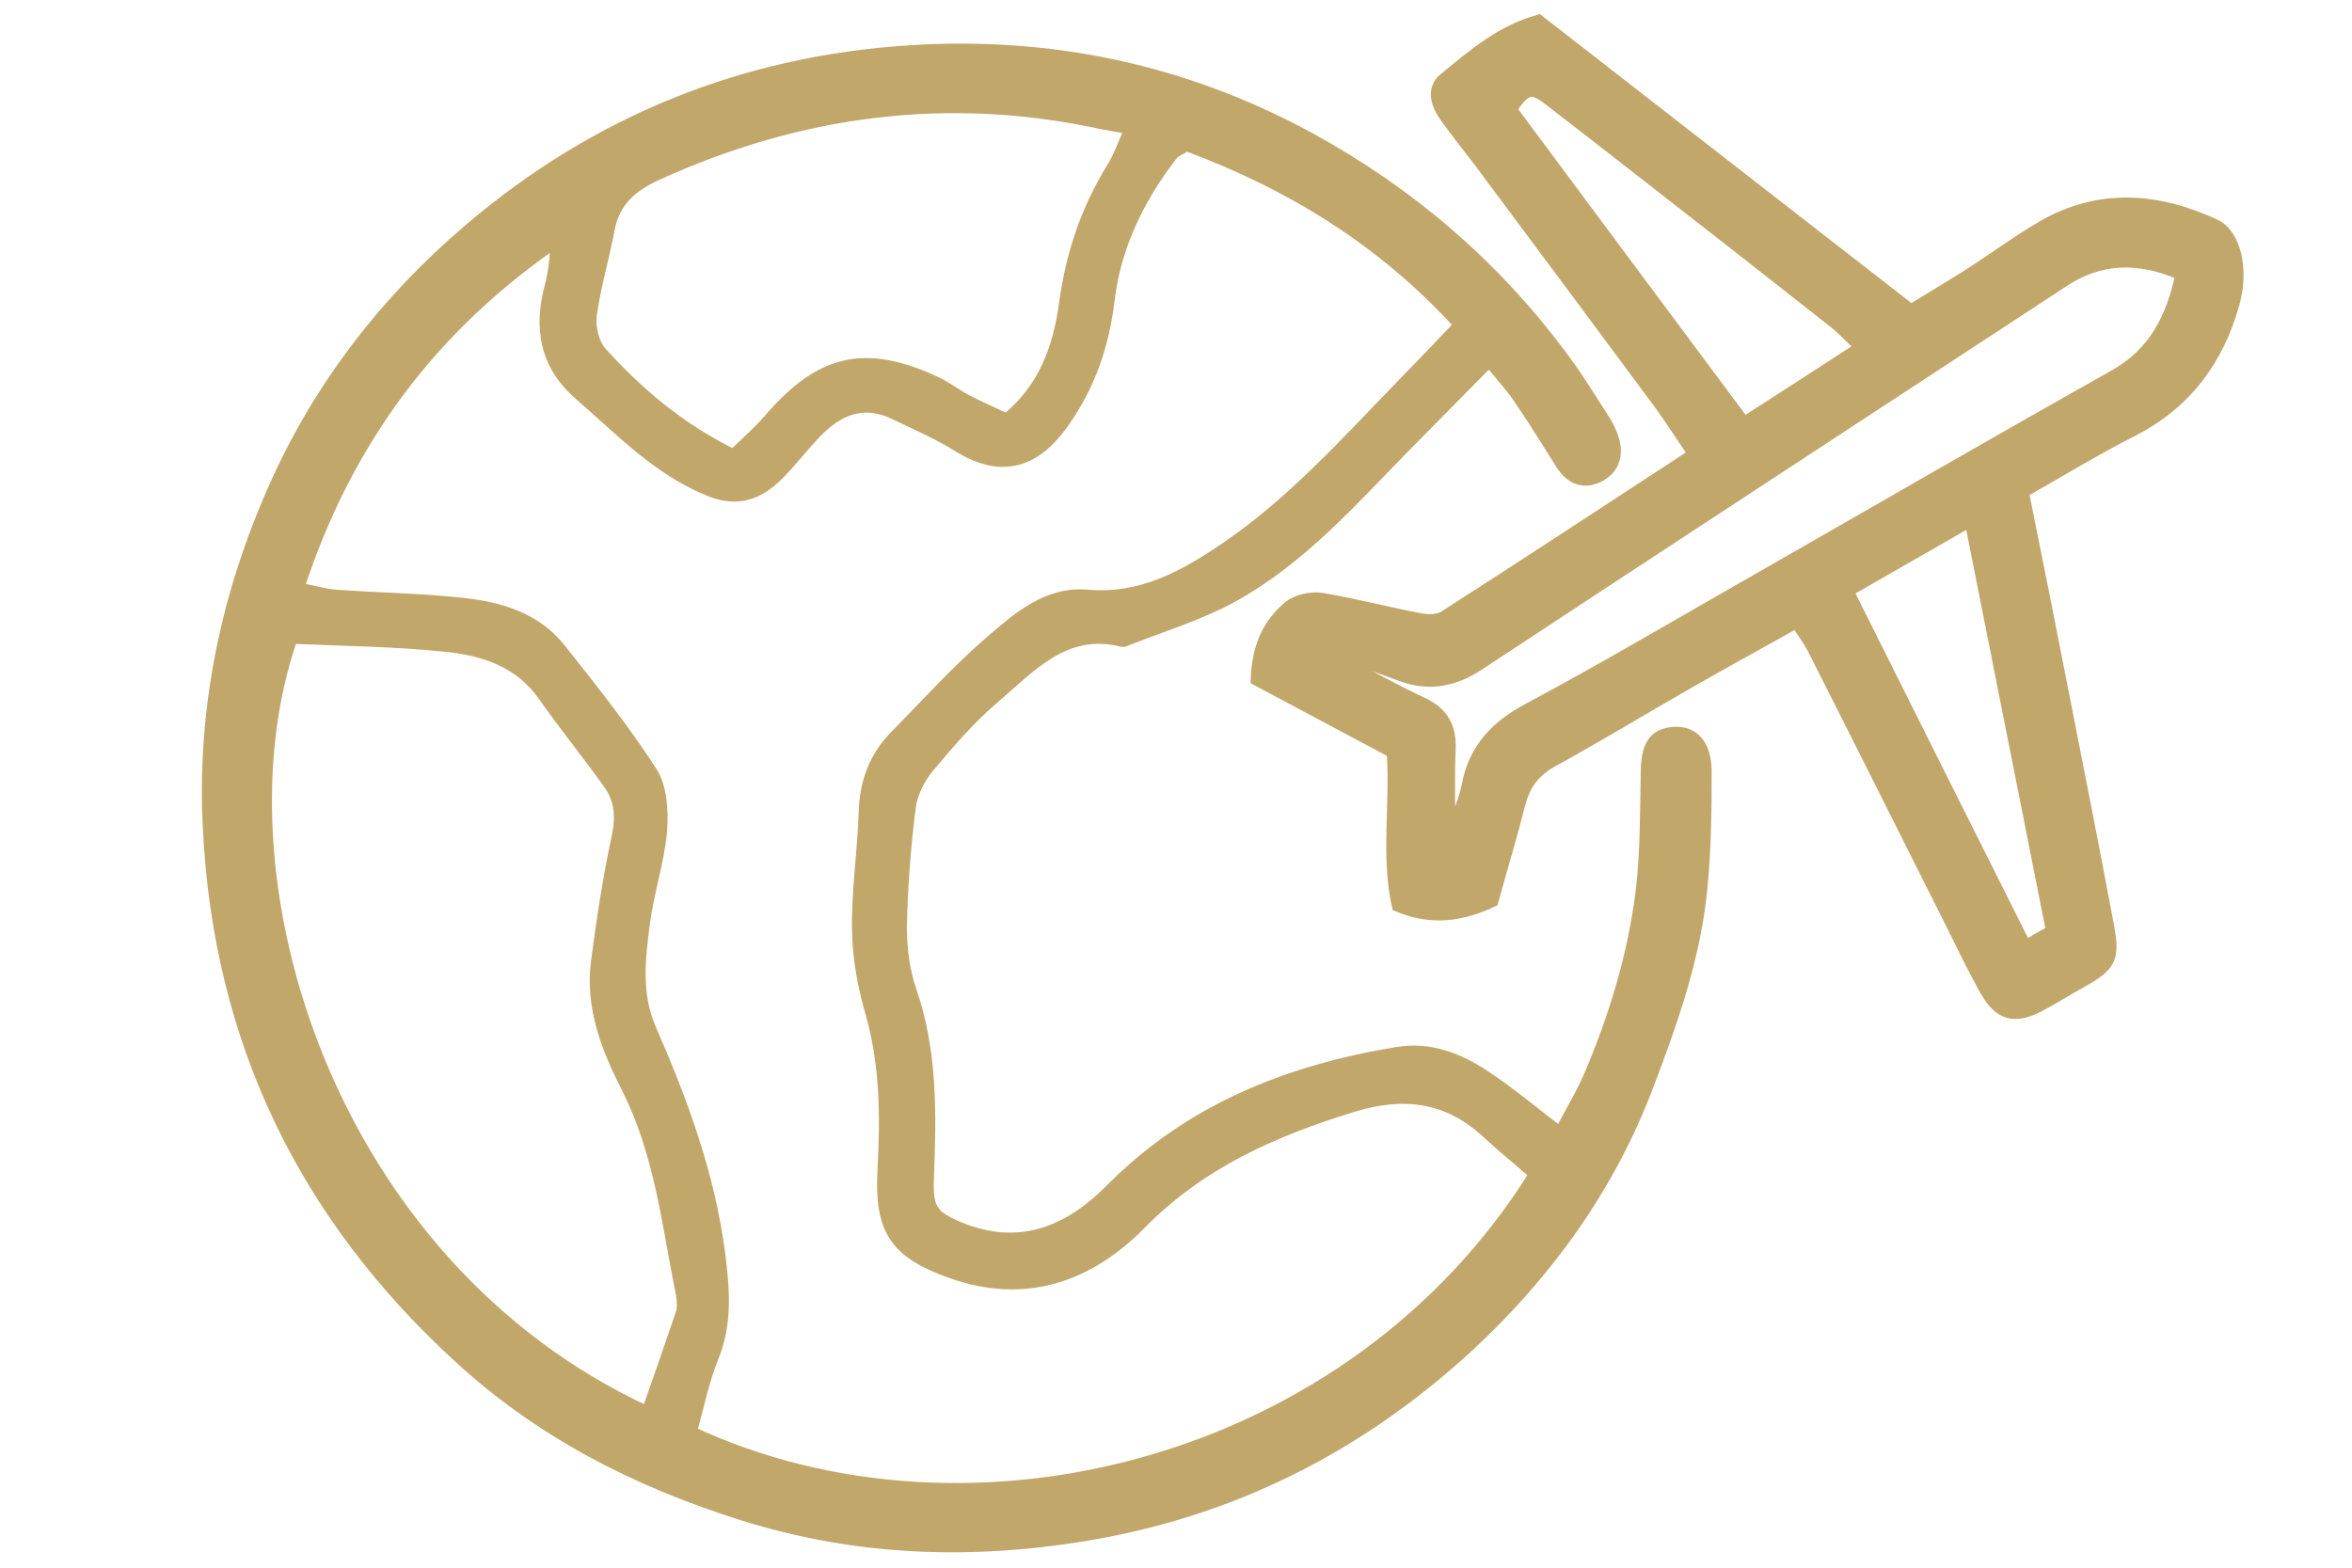
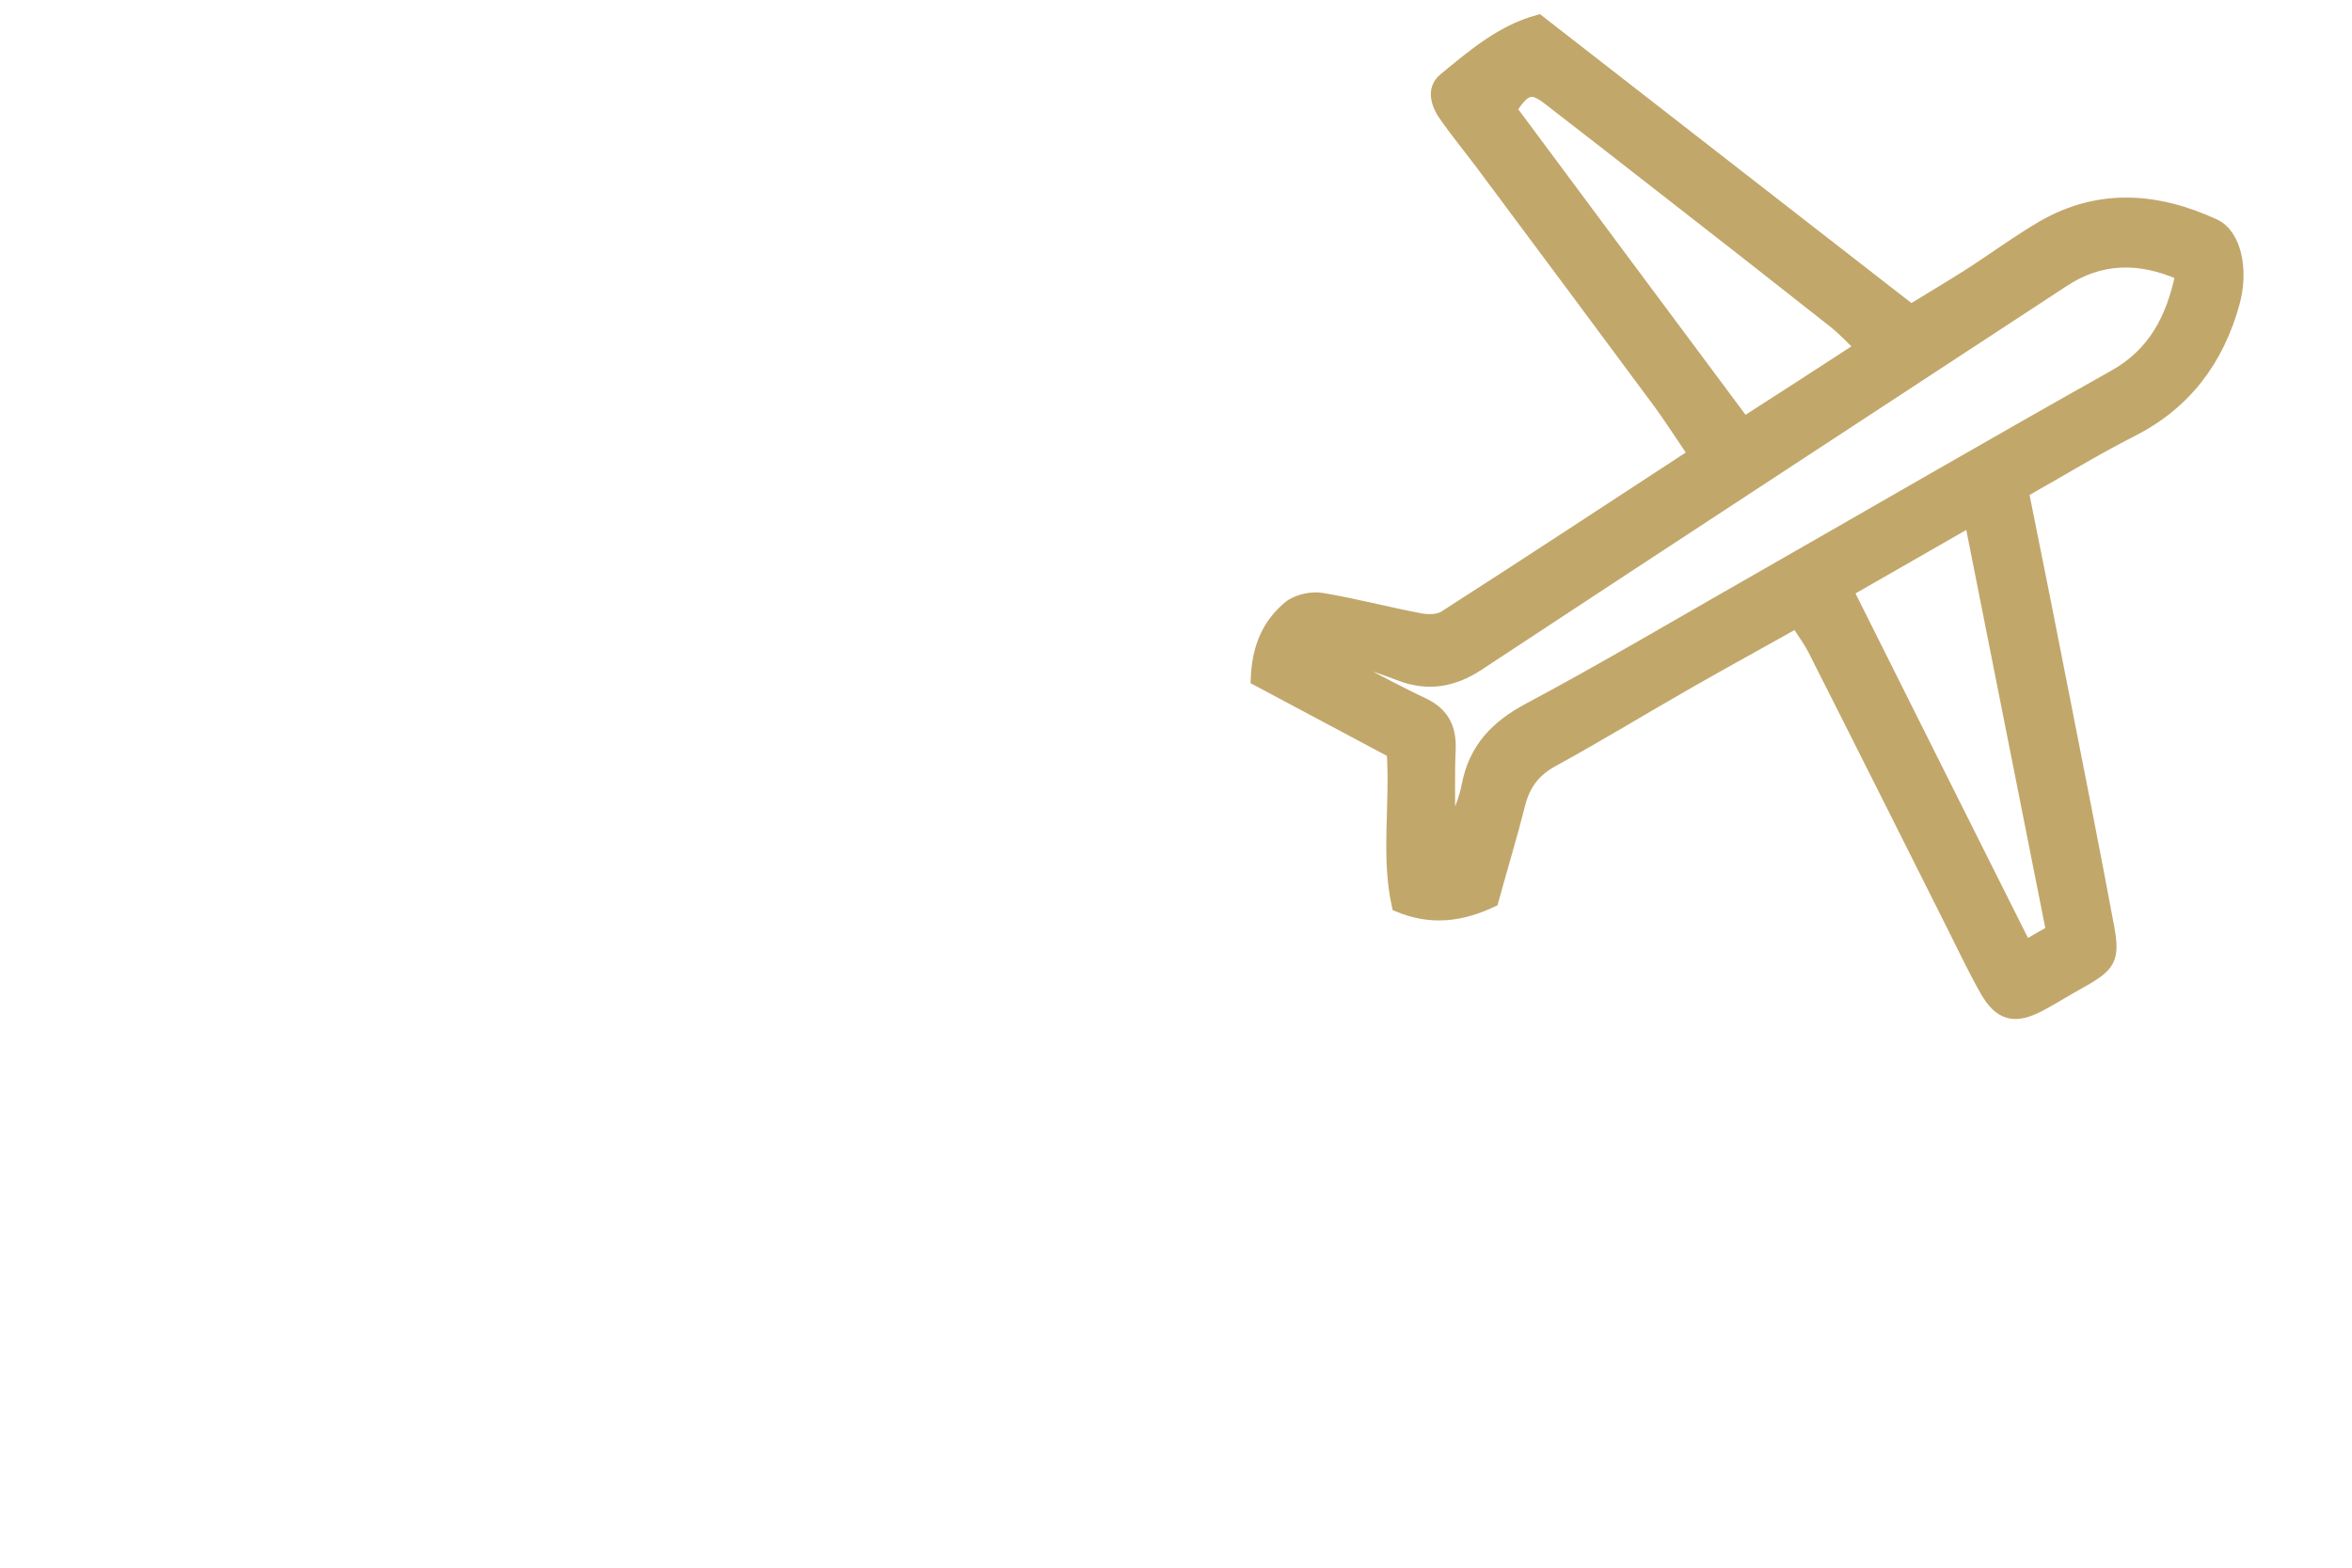
<svg xmlns="http://www.w3.org/2000/svg" id="Layer_2" viewBox="0 0 60 40">
  <defs>
    <style>.cls-1{fill:#c2a76a;stroke:#c2a76b;stroke-miterlimit:10;stroke-width:.31px;}</style>
  </defs>
-   <path class="cls-1" d="M38,9.19c-.77.78-1.47,1.49-2.17,2.2-1.37,1.4-2.68,2.89-4.42,3.84-.83.45-1.75.73-2.64,1.08-.05.02-.1.05-.14.04-1.47-.37-2.35.66-3.29,1.46-.61.52-1.14,1.14-1.66,1.76-.23.28-.42.65-.47,1-.13,1.02-.21,2.06-.23,3.09,0,.54.07,1.11.25,1.63.54,1.56.5,3.17.44,4.77-.03.76.08.97.77,1.26,1.55.65,2.82.13,3.9-.96,2.02-2.04,4.52-3.03,7.29-3.49.83-.14,1.55.14,2.21.57.65.42,1.24.93,1.96,1.47.26-.5.56-.99.78-1.51.63-1.49,1.1-3.04,1.3-4.65.12-.99.11-2.01.13-3.01,0-.7.18-1,.69-1.04.48-.03.8.29.81.96,0,1-.01,2.01-.11,3.01-.17,1.75-.75,3.39-1.37,5.02-.97,2.57-2.54,4.75-4.52,6.6-2.69,2.5-5.86,4.16-9.51,4.82-3.07.55-6.09.47-9.09-.48-2.69-.85-5.13-2.1-7.2-4.01-3.95-3.62-6.11-8.08-6.38-13.47-.16-3.07.46-5.98,1.69-8.74,1.14-2.55,2.83-4.74,4.97-6.56,3.24-2.76,7-4.27,11.22-4.54,3.59-.23,6.99.48,10.19,2.22,2.54,1.39,4.67,3.21,6.4,5.52.41.54.76,1.12,1.13,1.69.09.15.17.31.22.48.12.42-.01.77-.41.95-.38.17-.69,0-.9-.33-.35-.55-.69-1.11-1.06-1.65-.22-.33-.49-.62-.79-.99ZM39.17,29.96c-.4-.35-.82-.69-1.22-1.06-1.01-.94-2.15-1.08-3.44-.68-2.02.62-3.89,1.44-5.42,3-1.31,1.33-2.93,1.92-4.83,1.24-1.43-.51-1.8-1.09-1.72-2.61.07-1.33.07-2.66-.3-3.97-.2-.69-.34-1.42-.35-2.14-.02-1,.14-2.01.17-3.01.02-.78.27-1.43.81-1.97.79-.8,1.55-1.65,2.41-2.39.7-.6,1.44-1.26,2.46-1.17,1.38.12,2.48-.49,3.56-1.23,1.7-1.16,3.06-2.69,4.48-4.15.47-.48.94-.97,1.47-1.53-1.97-2.17-4.34-3.61-6.98-4.59-.17.11-.31.15-.38.25-.85,1.1-1.45,2.34-1.61,3.7-.14,1.17-.5,2.2-1.17,3.14-.64.9-1.47,1.33-2.66.59-.51-.32-1.07-.56-1.61-.82-.81-.4-1.47-.12-2.04.48-.33.34-.62.73-.96,1.07-.48.47-1,.69-1.71.41-1.33-.53-2.28-1.54-3.33-2.45-.89-.77-1.04-1.72-.74-2.81.1-.36.11-.75.16-1.13-3.24,2.22-5.4,5.14-6.62,8.89.4.07.68.16.97.18,1.08.08,2.16.09,3.24.21.94.1,1.85.37,2.47,1.15.81,1.02,1.63,2.05,2.34,3.15.25.4.28,1.01.24,1.51-.07.77-.33,1.53-.43,2.3-.12.92-.24,1.84.16,2.75.81,1.85,1.5,3.73,1.76,5.76.11.89.18,1.73-.17,2.59-.25.62-.38,1.29-.56,1.92,7.1,3.32,16.89.89,21.55-6.59ZM16.52,36.03c.31-.88.6-1.71.88-2.54.04-.13.02-.3,0-.45-.36-1.79-.55-3.63-1.4-5.3-.5-.98-.92-2.04-.77-3.19.14-1.07.3-2.14.53-3.2.11-.51.07-.96-.22-1.36-.54-.76-1.13-1.48-1.66-2.24-.61-.87-1.52-1.17-2.47-1.27-1.32-.14-2.65-.15-3.97-.21-2.13,6.11.92,16.02,9.1,19.78ZM28.84,3.27c-.35-.06-.55-.09-.74-.13-3.93-.85-7.69-.35-11.33,1.3-.64.29-1.1.67-1.24,1.39-.14.74-.36,1.47-.46,2.21-.04.31.06.75.27.97.93,1.02,1.97,1.92,3.37,2.61.3-.29.63-.58.91-.9,1.32-1.54,2.45-1.8,4.27-.95.27.13.51.32.78.46.33.17.67.32,1.01.48.99-.81,1.34-1.87,1.49-2.96.17-1.25.55-2.39,1.21-3.46.18-.29.29-.62.47-1.02Z" />
  <path class="cls-1" d="M35.53,19.19c-1.18-.63-2.34-1.25-3.47-1.85.03-.85.31-1.43.83-1.86.2-.16.56-.24.82-.2.84.14,1.67.36,2.51.52.21.04.48.04.64-.07,2.09-1.34,4.17-2.71,6.36-4.14-.32-.47-.58-.88-.87-1.28-1.51-2.04-3.03-4.08-4.55-6.12-.3-.4-.62-.79-.91-1.2-.22-.3-.37-.7-.05-.97.73-.6,1.46-1.23,2.41-1.49,3.17,2.47,6.3,4.9,9.5,7.39.49-.3.96-.58,1.42-.87.66-.42,1.29-.89,1.96-1.28,1.44-.82,2.91-.7,4.36-.03.54.25.72,1.16.49,1.99-.4,1.45-1.23,2.57-2.6,3.26-.94.48-1.84,1.03-2.78,1.56.38,1.88.74,3.68,1.09,5.48.37,1.88.74,3.75,1.09,5.63.15.81.04.98-.69,1.39-.35.19-.69.41-1.05.6-.64.34-1.02.25-1.38-.38-.31-.55-.58-1.12-.86-1.68-1.18-2.35-2.35-4.69-3.54-7.04-.11-.21-.26-.41-.43-.68-.96.54-1.86,1.03-2.75,1.54-1.16.66-2.3,1.36-3.47,2-.46.25-.72.59-.85,1.09-.21.83-.46,1.65-.69,2.49-.79.37-1.55.48-2.41.12-.28-1.26-.04-2.55-.13-3.92ZM36.94,21.13s.08.03.12.04c.13-.37.31-.74.38-1.12.18-.95.73-1.52,1.58-1.97,1.91-1.02,3.78-2.13,5.66-3.2,3.08-1.76,6.16-3.55,9.26-5.29,1.01-.57,1.47-1.45,1.71-2.59-1.07-.47-2.07-.46-3.03.18-4.97,3.26-9.95,6.51-14.91,9.78-.64.42-1.28.53-1.99.26-.36-.14-.73-.26-1.09-.38-.03.07-.06.15-.09.22.59.3,1.17.62,1.77.9.5.24.69.61.67,1.15-.03.68-.01,1.35-.01,2.03ZM44.48,10.8c1.03-.66,1.97-1.27,3-1.94-.27-.25-.45-.45-.66-.62-1.52-1.2-3.04-2.39-4.57-3.58-.91-.71-1.82-1.42-2.74-2.13-.44-.34-.6-.29-.97.26,1.94,2.61,3.9,5.25,5.95,8ZM47.13,15.08c1.53,3.06,3.02,6.04,4.54,9.07.27-.16.46-.27.68-.39-.69-3.48-1.37-6.91-2.08-10.48-1.11.64-2.08,1.19-3.14,1.8Z" />
</svg>